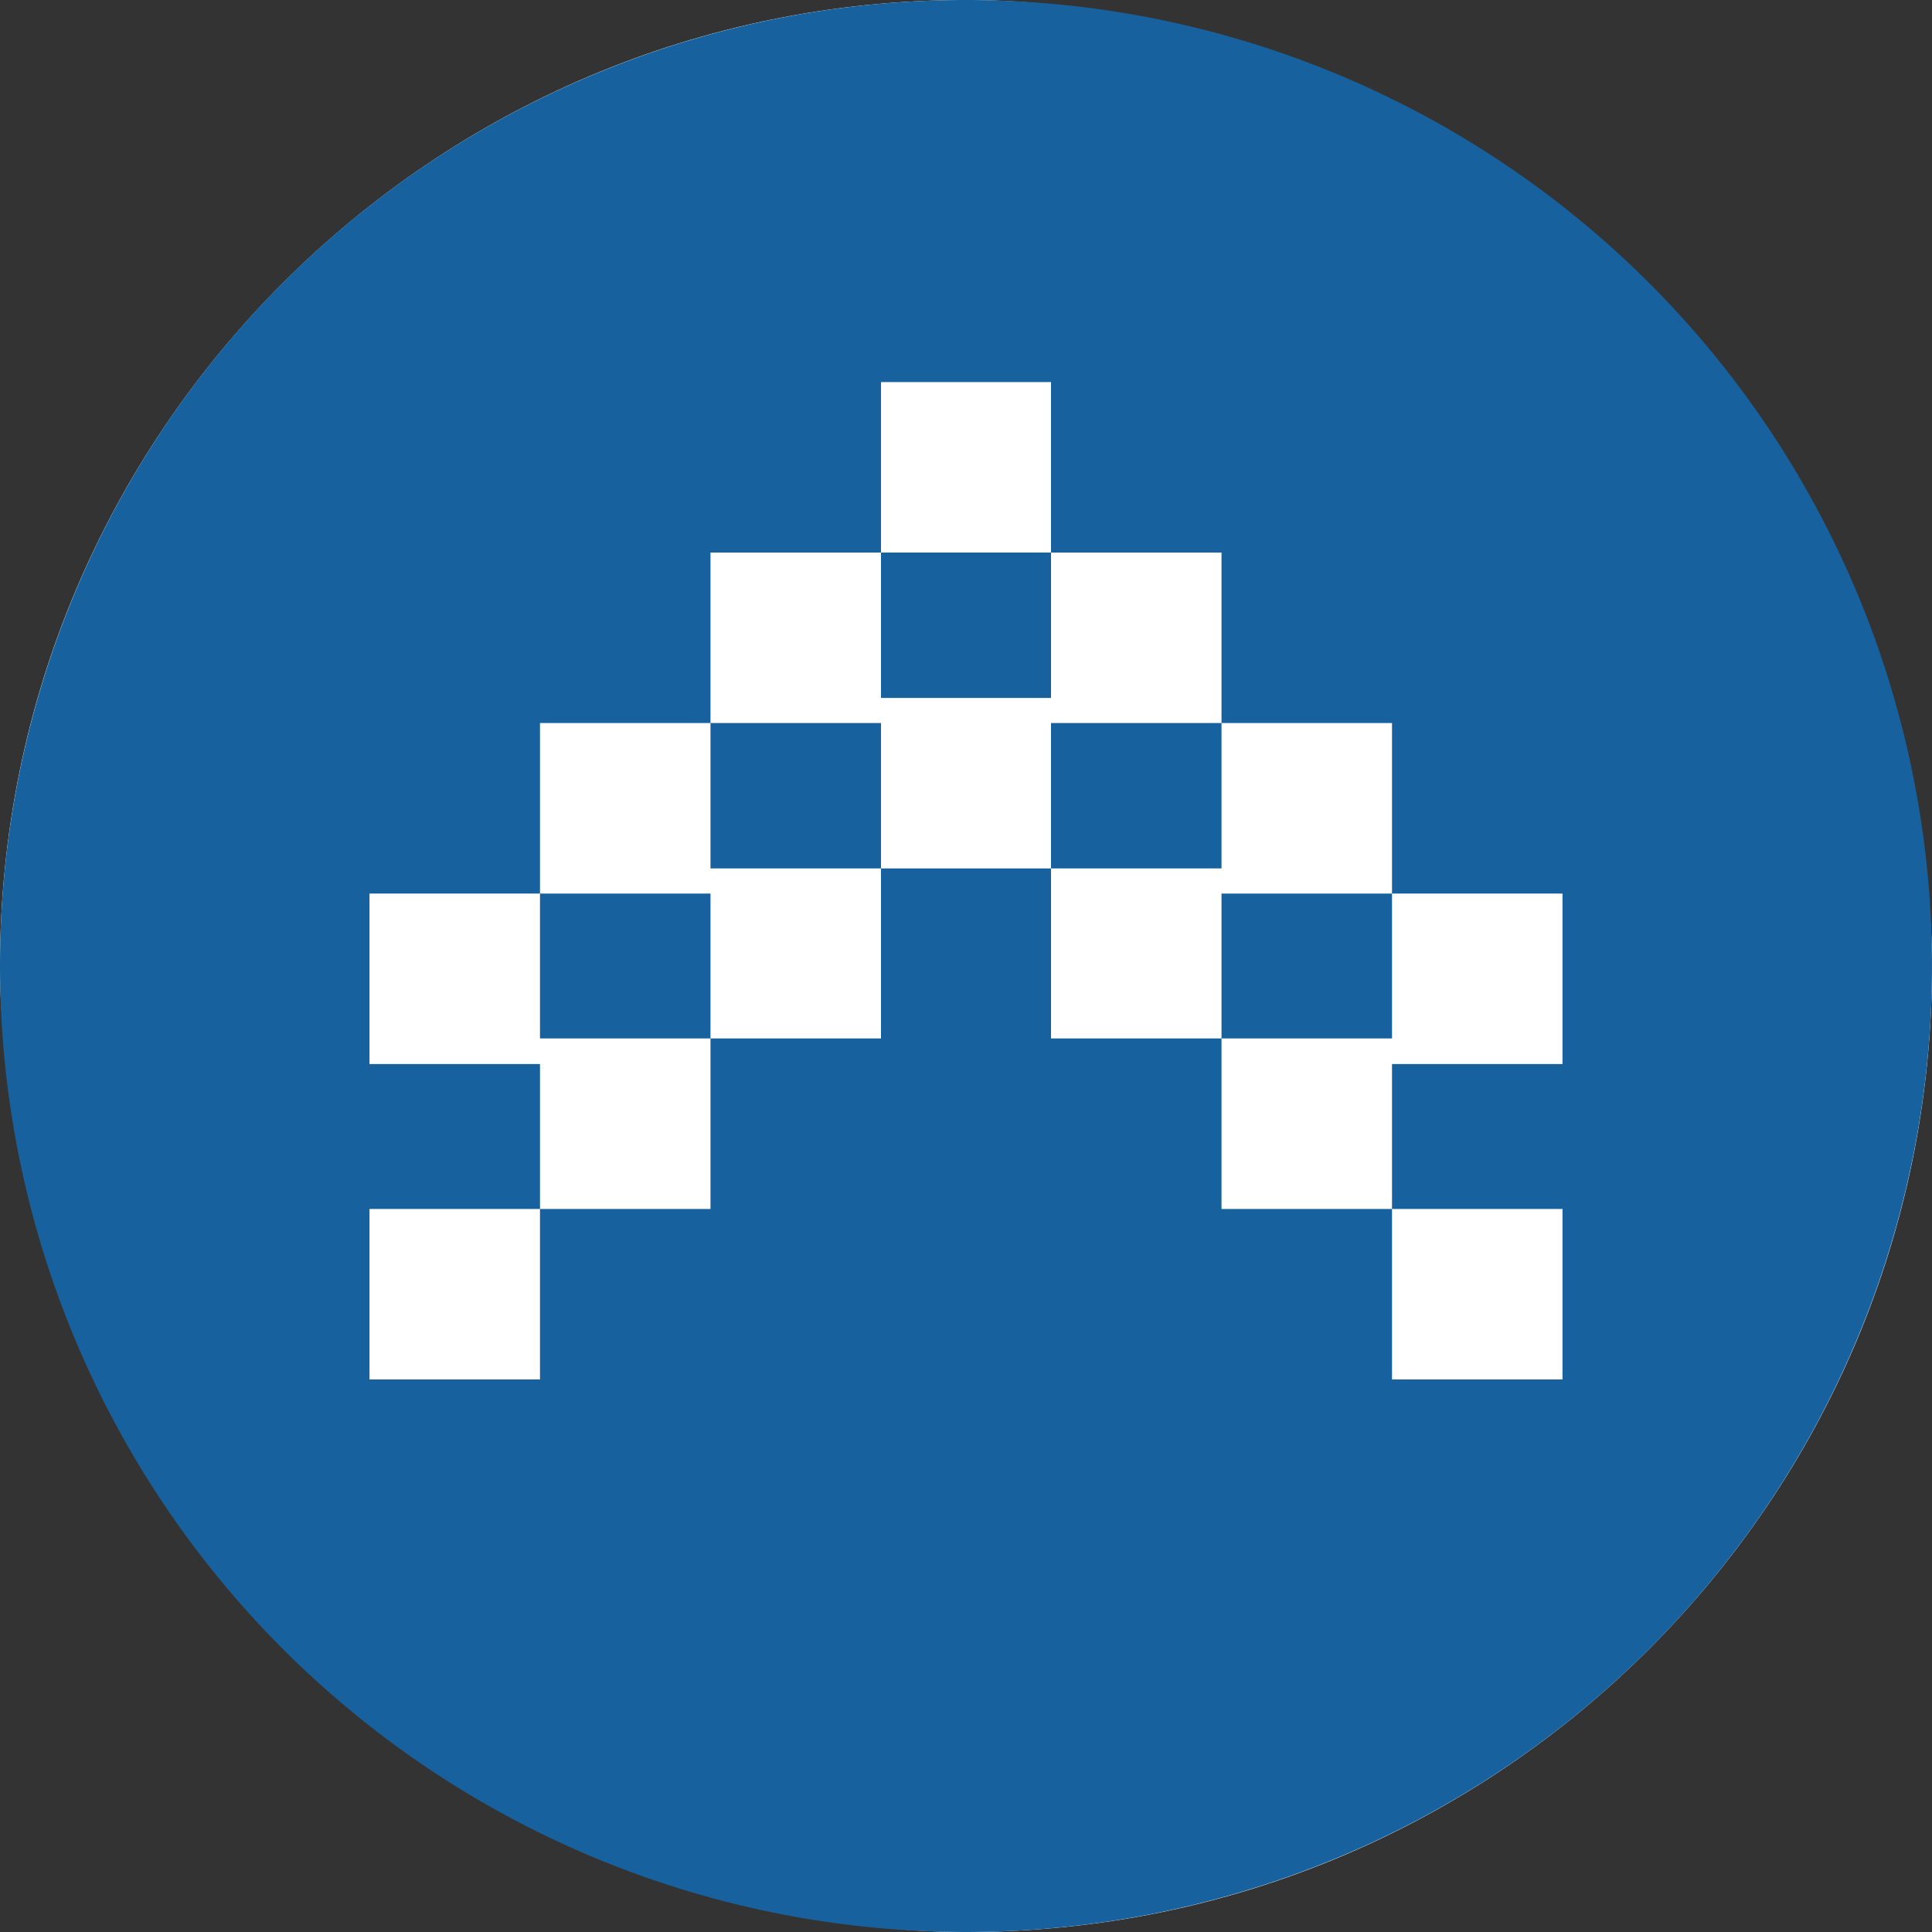
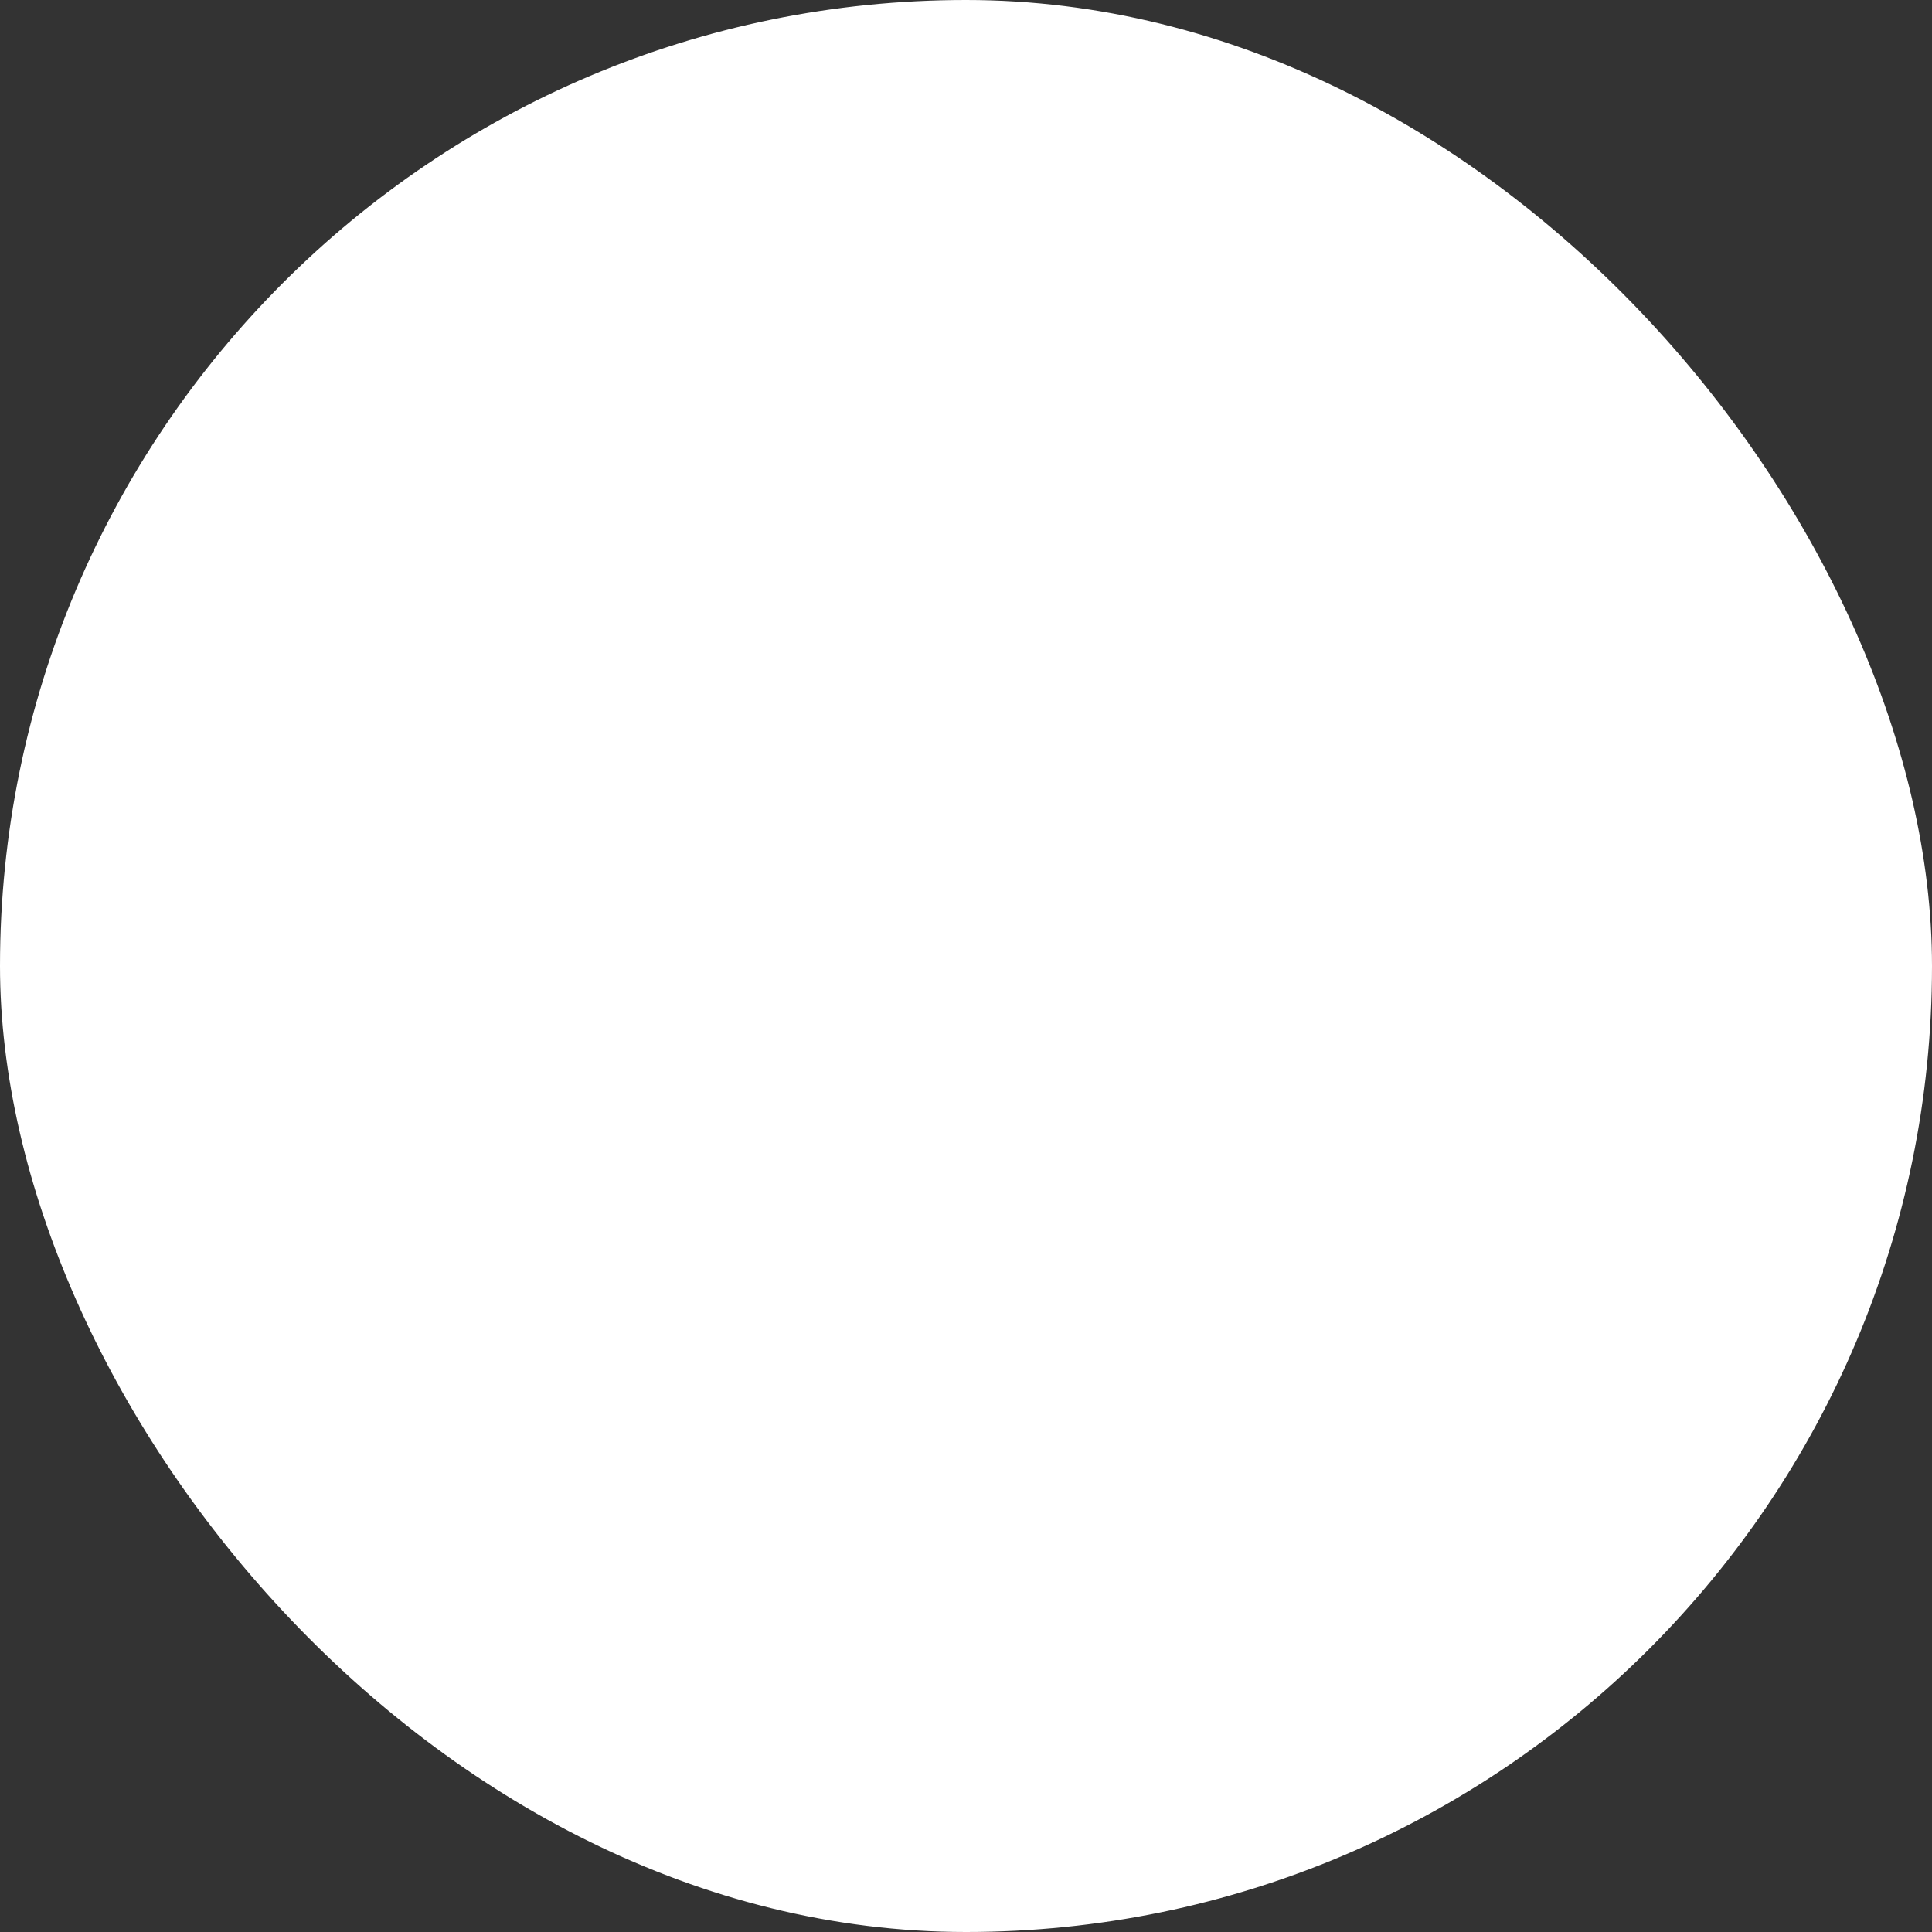
<svg xmlns="http://www.w3.org/2000/svg" id="pagetop" width="40" height="40" viewBox="0 0 40 40">
  <rect x="0" y="0" width="40" height="40" fill="#333333" stroke="none" />
  <defs>
    <style>.cls-1{fill:#fff}.cls-2{fill:#17629e;fill-rule:evenodd}</style>
  </defs>
  <rect id="長方形_828" data-name="長方形 828" class="cls-1" width="40" height="40" rx="20" ry="20" />
-   <path id="シェイプ_829" data-name="シェイプ 829" class="cls-2" d="M1593 6296a20 20 0 1 0 20-20 19.994 19.994 0 0 0-20 20zm21.76-12.09v3.53h3.53v3.53h3.53v3.53h3.53v3.53h-3.53v3h3.53v3.53h-3.53v-3.53h-3.53v-3.53h-3.53v-3.52h-3.52v3.52h-3.53v3.53h-3.53v3.53h-3.53v-3.53h3.53v-3h-3.53v-3.53h3.53v-3.53h3.53v-3.53h3.53v-3.53h3.52zm3.53 13.59h3.53v-3h-3.53v3zm-3.53-3.52h3.53v-3.01h-3.53v3.01zm-10.58.52v3h3.53v-3h-3.53zm3.53-3.53v3.01h3.53v-3.01h-3.53zm3.53-.52h3.52v-3.01h-3.52v3.01z" transform="translate(-1593 -6276)" />
</svg>